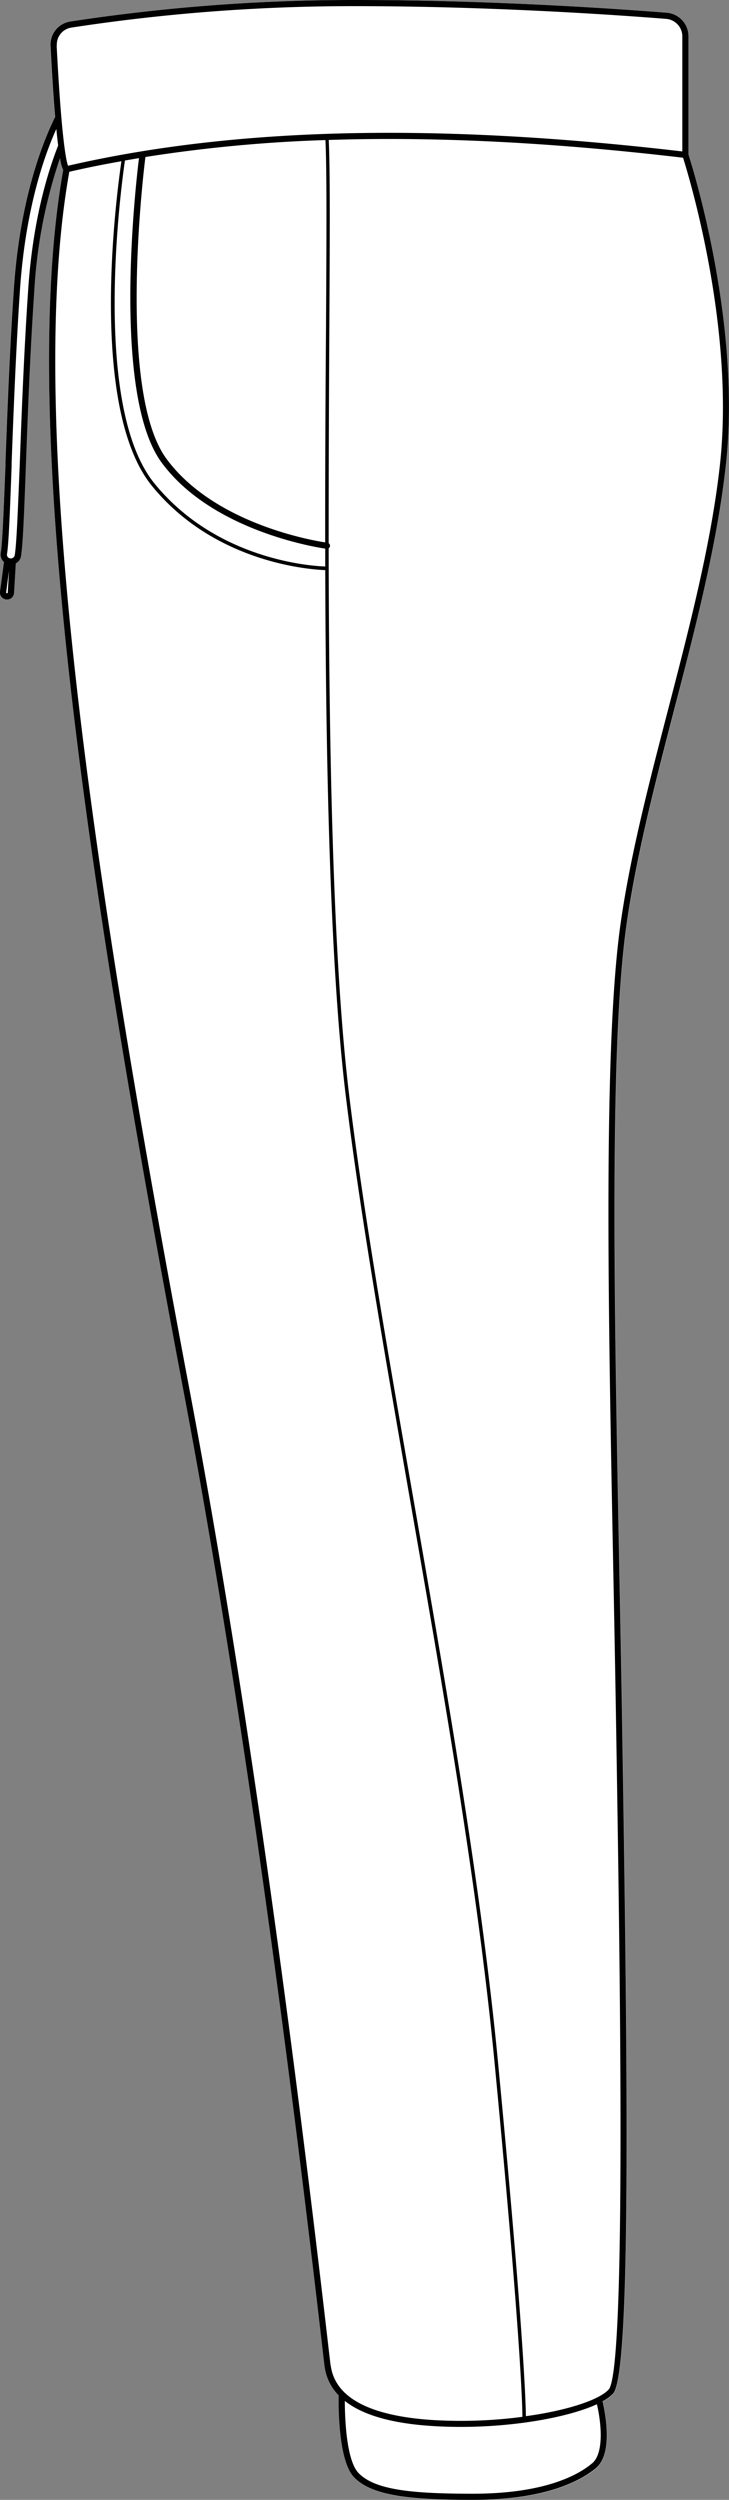
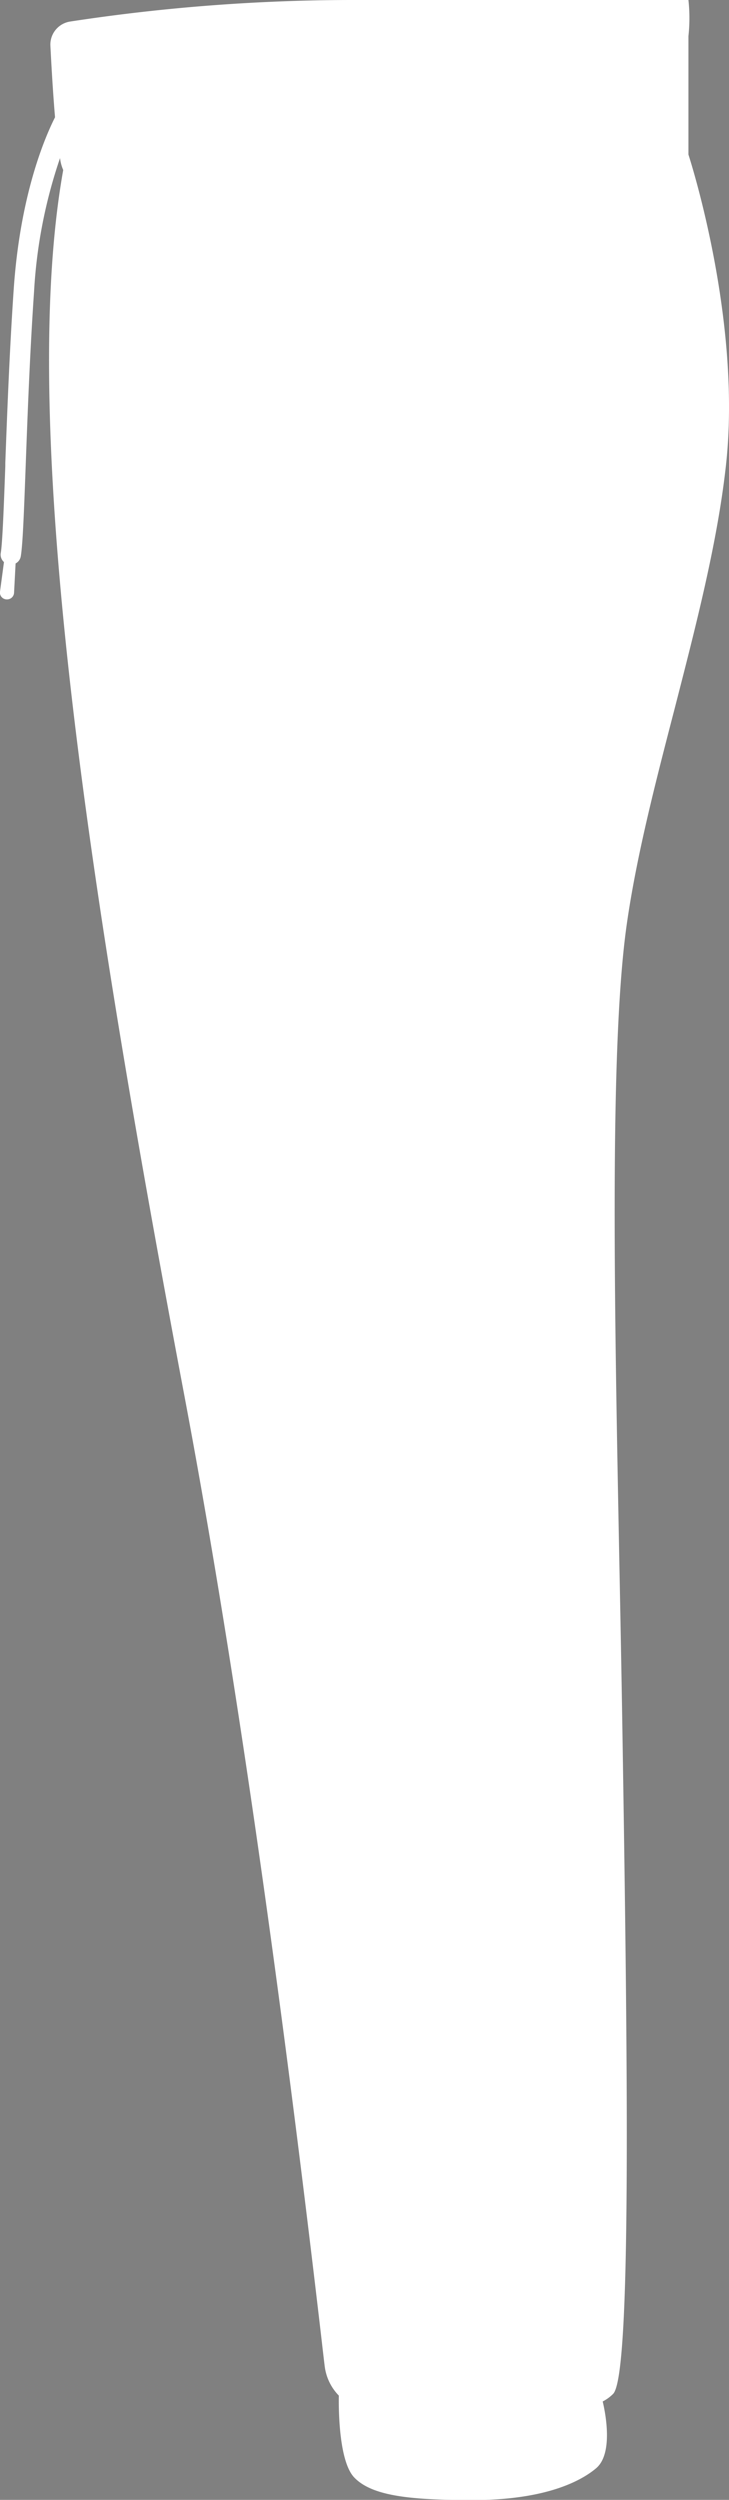
<svg xmlns="http://www.w3.org/2000/svg" viewBox="0 0 207.55 711.61">
  <rect x="0" y="0" width="207.55" height="711.61" fill="#808080" stroke="none" />
  <defs>
    <style>.cls-1{fill:#fff;}</style>
  </defs>
  <g id="Layer_2" data-name="Layer 2">
    <g id="Layer_1-2" data-name="Layer 1">
-       <path class="cls-1" d="M.5,170A1.93,1.93,0,0,1,0,168.42L1.13,160a2.82,2.82,0,0,1-.91-2.59c.49-2.89.88-13.5,1.29-24.73l0-.92c.53-14.1,1.19-31.66,2.38-49.21,1.8-26.76,8.74-43.15,11.78-49.17-.43-5-.87-11.55-1.32-20.31A6.64,6.64,0,0,1,20,6.13,532.69,532.69,0,0,1,101,0c39.09,0,75.17,2.54,88.87,3.63A6.72,6.72,0,0,1,196,10.29V44c.89,2.75,15.11,47.63,10.71,88.19C204.29,154.49,198,178.63,192,202c-5.31,20.48-10.8,41.65-13.58,61.27-4.93,34.78-3.48,109.32-2.09,181.41.29,14.71.58,29.93.82,44.59,1.64,101.8,2.58,186.53-2.56,192.14a11.76,11.76,0,0,1-3,2.19c.7,2.92,3.14,14.75-1.86,19-4,3.39-13.89,9.06-35.05,9.06-17.54,0-28.7-1.05-33.84-6.44-4.54-4.77-4.43-20.64-4.37-23.29a14.5,14.5,0,0,1-4-8.18c-.11-.82-.45-3.71-1-8.5C79.08,559,66,469,52.6,397.85,26.71,260.56,4.61,123.24,18,48.4A12,12,0,0,1,17.09,45,141.87,141.87,0,0,0,9.7,82.91c-1.22,17.89-1.87,35.67-2.4,50-.48,12.95-.83,22.31-1.39,25.48a2.81,2.81,0,0,1-1.47,2L4,168.79A2,2,0,0,1,2,170.63H2A2,2,0,0,1,.5,170Z" />
-       <path d="M196,44V10.29a6.72,6.72,0,0,0-6.14-6.66C176.16,2.54,140.08,0,101,0A532.69,532.69,0,0,0,20,6.13,6.64,6.64,0,0,0,14.38,13c.45,8.76.89,15.34,1.32,20.31-3,6-10,22.41-11.78,49.17-1.19,17.55-1.85,35.11-2.38,49.21l0,.92C1.1,143.87.71,154.48.22,157.37A2.82,2.82,0,0,0,1.13,160L0,168.42A1.93,1.93,0,0,0,.5,170a2,2,0,0,0,1.49.66H2A2,2,0,0,0,4,168.79l.49-8.42a2.81,2.81,0,0,0,1.47-2c.56-3.17.91-12.53,1.39-25.48.53-14.29,1.18-32.07,2.4-50A141.87,141.87,0,0,1,17.09,45,12,12,0,0,0,18,48.4C4.61,123.24,26.71,260.56,52.6,397.85,66,469,79.08,559,91.43,665.2c.55,4.79.89,7.68,1,8.5a14.5,14.5,0,0,0,4,8.18c-.06,2.65-.17,18.52,4.37,23.29,5.14,5.39,16.3,6.44,33.84,6.44,21.16,0,31-5.67,35.05-9.06,5-4.22,2.56-16,1.86-19a11.76,11.76,0,0,0,3-2.19c5.14-5.61,4.2-90.34,2.56-192.14-.24-14.66-.53-29.88-.82-44.59-1.39-72.09-2.84-146.63,2.09-181.41,2.78-19.62,8.27-40.79,13.58-61.27,6.06-23.35,12.31-47.49,14.73-69.83C211.11,91.59,196.89,46.71,196,44ZM2.21,168.69a.21.21,0,0,1-.22.19.28.28,0,0,1-.19-.08.21.21,0,0,1-.05-.15l.82-6.24ZM8,82.79c-1.21,17.92-1.87,35.72-2.4,50C5.09,145.2,4.72,155,4.19,158.06a1.13,1.13,0,0,1-1.31.89,1.3,1.3,0,0,1-.39-.14A1.07,1.07,0,0,1,2,157.67c.47-2.8.82-11.71,1.31-25l0-.92c.53-14.09,1.19-31.62,2.37-49.15,1.56-23.22,7-38.49,10.36-45.88.18,1.83.35,3.38.52,4.69C13.32,49.67,9.25,63.47,8,82.79Zm8.18-69.85a4.88,4.88,0,0,1,4.11-5.08A529.75,529.75,0,0,1,101,1.75c39,0,75.05,2.54,88.73,3.63a5,5,0,0,1,4.53,4.91V43.11C124.19,34.89,67,36.22,19.37,47.18,18.54,45.09,17.26,35.17,16.13,12.94ZM92.58,154.4c-4.35-.67-31.76-5.56-45.18-23.79-13.77-18.72-6.87-79.06-6-85.92a414,414,0,0,1,51.25-4.82c.42,8.26.31,28.67.16,54.28C92.67,112.22,92.56,132.86,92.58,154.4Zm0,6.86c-3.78-.13-30.8-1.82-48.55-23.57-18-22-9.55-84.5-8.46-92l4-.68C38.42,54.27,32,112.56,46,131.65s43,24,46.6,24.52C92.59,157.87,92.59,159.56,92.6,161.26Zm1.57,512.19c-.12-.79-.45-3.67-1-8.45C80.82,558.73,67.74,468.74,54.32,397.53c-25.84-137-47.89-274-34.59-348.63q7.27-1.68,14.84-3c-1.36,9.19-9.51,70.12,8.72,92.45,18,22.11,45.51,23.81,49.31,23.94.16,54,1.3,112.29,5.83,149.52,4.06,33.43,11,73,18.26,114.84,9.53,54.59,19.38,111,24.12,160.56,7.26,75.85,7.89,96.69,7.93,100.76a133.37,133.37,0,0,1-26.48.85C104.89,687.53,95.44,682.37,94.17,673.45Zm74.41,27.77c-3.82,3.23-13.32,8.64-33.92,8.64-17.07,0-27.87-1-32.57-5.9-3.51-3.68-3.89-15.84-3.9-20.52,4.93,3.91,12.92,6.29,23.94,7.08,3,.22,6.06.32,9.06.32,15.9,0,30.94-2.85,38.77-6.45C171,688.81,172.23,698.14,168.58,701.22ZM205,132c-2.4,22.21-8.65,46.28-14.68,69.57C185,222.06,179.46,243.29,176.67,263c-4.95,34.92-3.51,109.53-2.11,181.69.29,14.71.58,29.93.82,44.59,1.12,69.33,3,185.37-2.1,190.93-2.77,3-12,6-23.56,7.58-.05-4.45-.75-25.71-7.93-100.71-4.74-49.56-14.6-106-24.13-160.64-7.3-41.85-14.2-81.39-18.26-114.79-4.69-38.6-5.74-99.95-5.83-155.58a.83.83,0,0,0,.38-.6.88.88,0,0,0-.38-.83c0-21.62.09-42.34.19-60.48.14-25.61.25-46-.17-54.32,30.33-1,63.8.69,100.88,5.06C196.11,50.12,209.19,93.08,205,132Z" />
+       <path class="cls-1" d="M.5,170A1.93,1.93,0,0,1,0,168.42L1.13,160a2.82,2.82,0,0,1-.91-2.59c.49-2.89.88-13.5,1.29-24.73l0-.92c.53-14.1,1.19-31.66,2.38-49.21,1.8-26.76,8.74-43.15,11.78-49.17-.43-5-.87-11.55-1.32-20.31A6.64,6.64,0,0,1,20,6.13,532.69,532.69,0,0,1,101,0A6.72,6.72,0,0,1,196,10.29V44c.89,2.75,15.11,47.63,10.71,88.19C204.29,154.49,198,178.63,192,202c-5.31,20.48-10.8,41.65-13.58,61.27-4.93,34.78-3.48,109.32-2.09,181.41.29,14.71.58,29.93.82,44.59,1.64,101.8,2.58,186.53-2.56,192.14a11.76,11.76,0,0,1-3,2.19c.7,2.92,3.14,14.75-1.86,19-4,3.39-13.89,9.06-35.05,9.06-17.54,0-28.7-1.05-33.84-6.44-4.54-4.77-4.43-20.64-4.37-23.29a14.5,14.5,0,0,1-4-8.18c-.11-.82-.45-3.71-1-8.5C79.08,559,66,469,52.6,397.85,26.71,260.56,4.61,123.24,18,48.4A12,12,0,0,1,17.09,45,141.87,141.87,0,0,0,9.7,82.91c-1.22,17.89-1.87,35.67-2.4,50-.48,12.95-.83,22.31-1.39,25.48a2.81,2.81,0,0,1-1.47,2L4,168.79A2,2,0,0,1,2,170.63H2A2,2,0,0,1,.5,170Z" />
    </g>
  </g>
</svg>